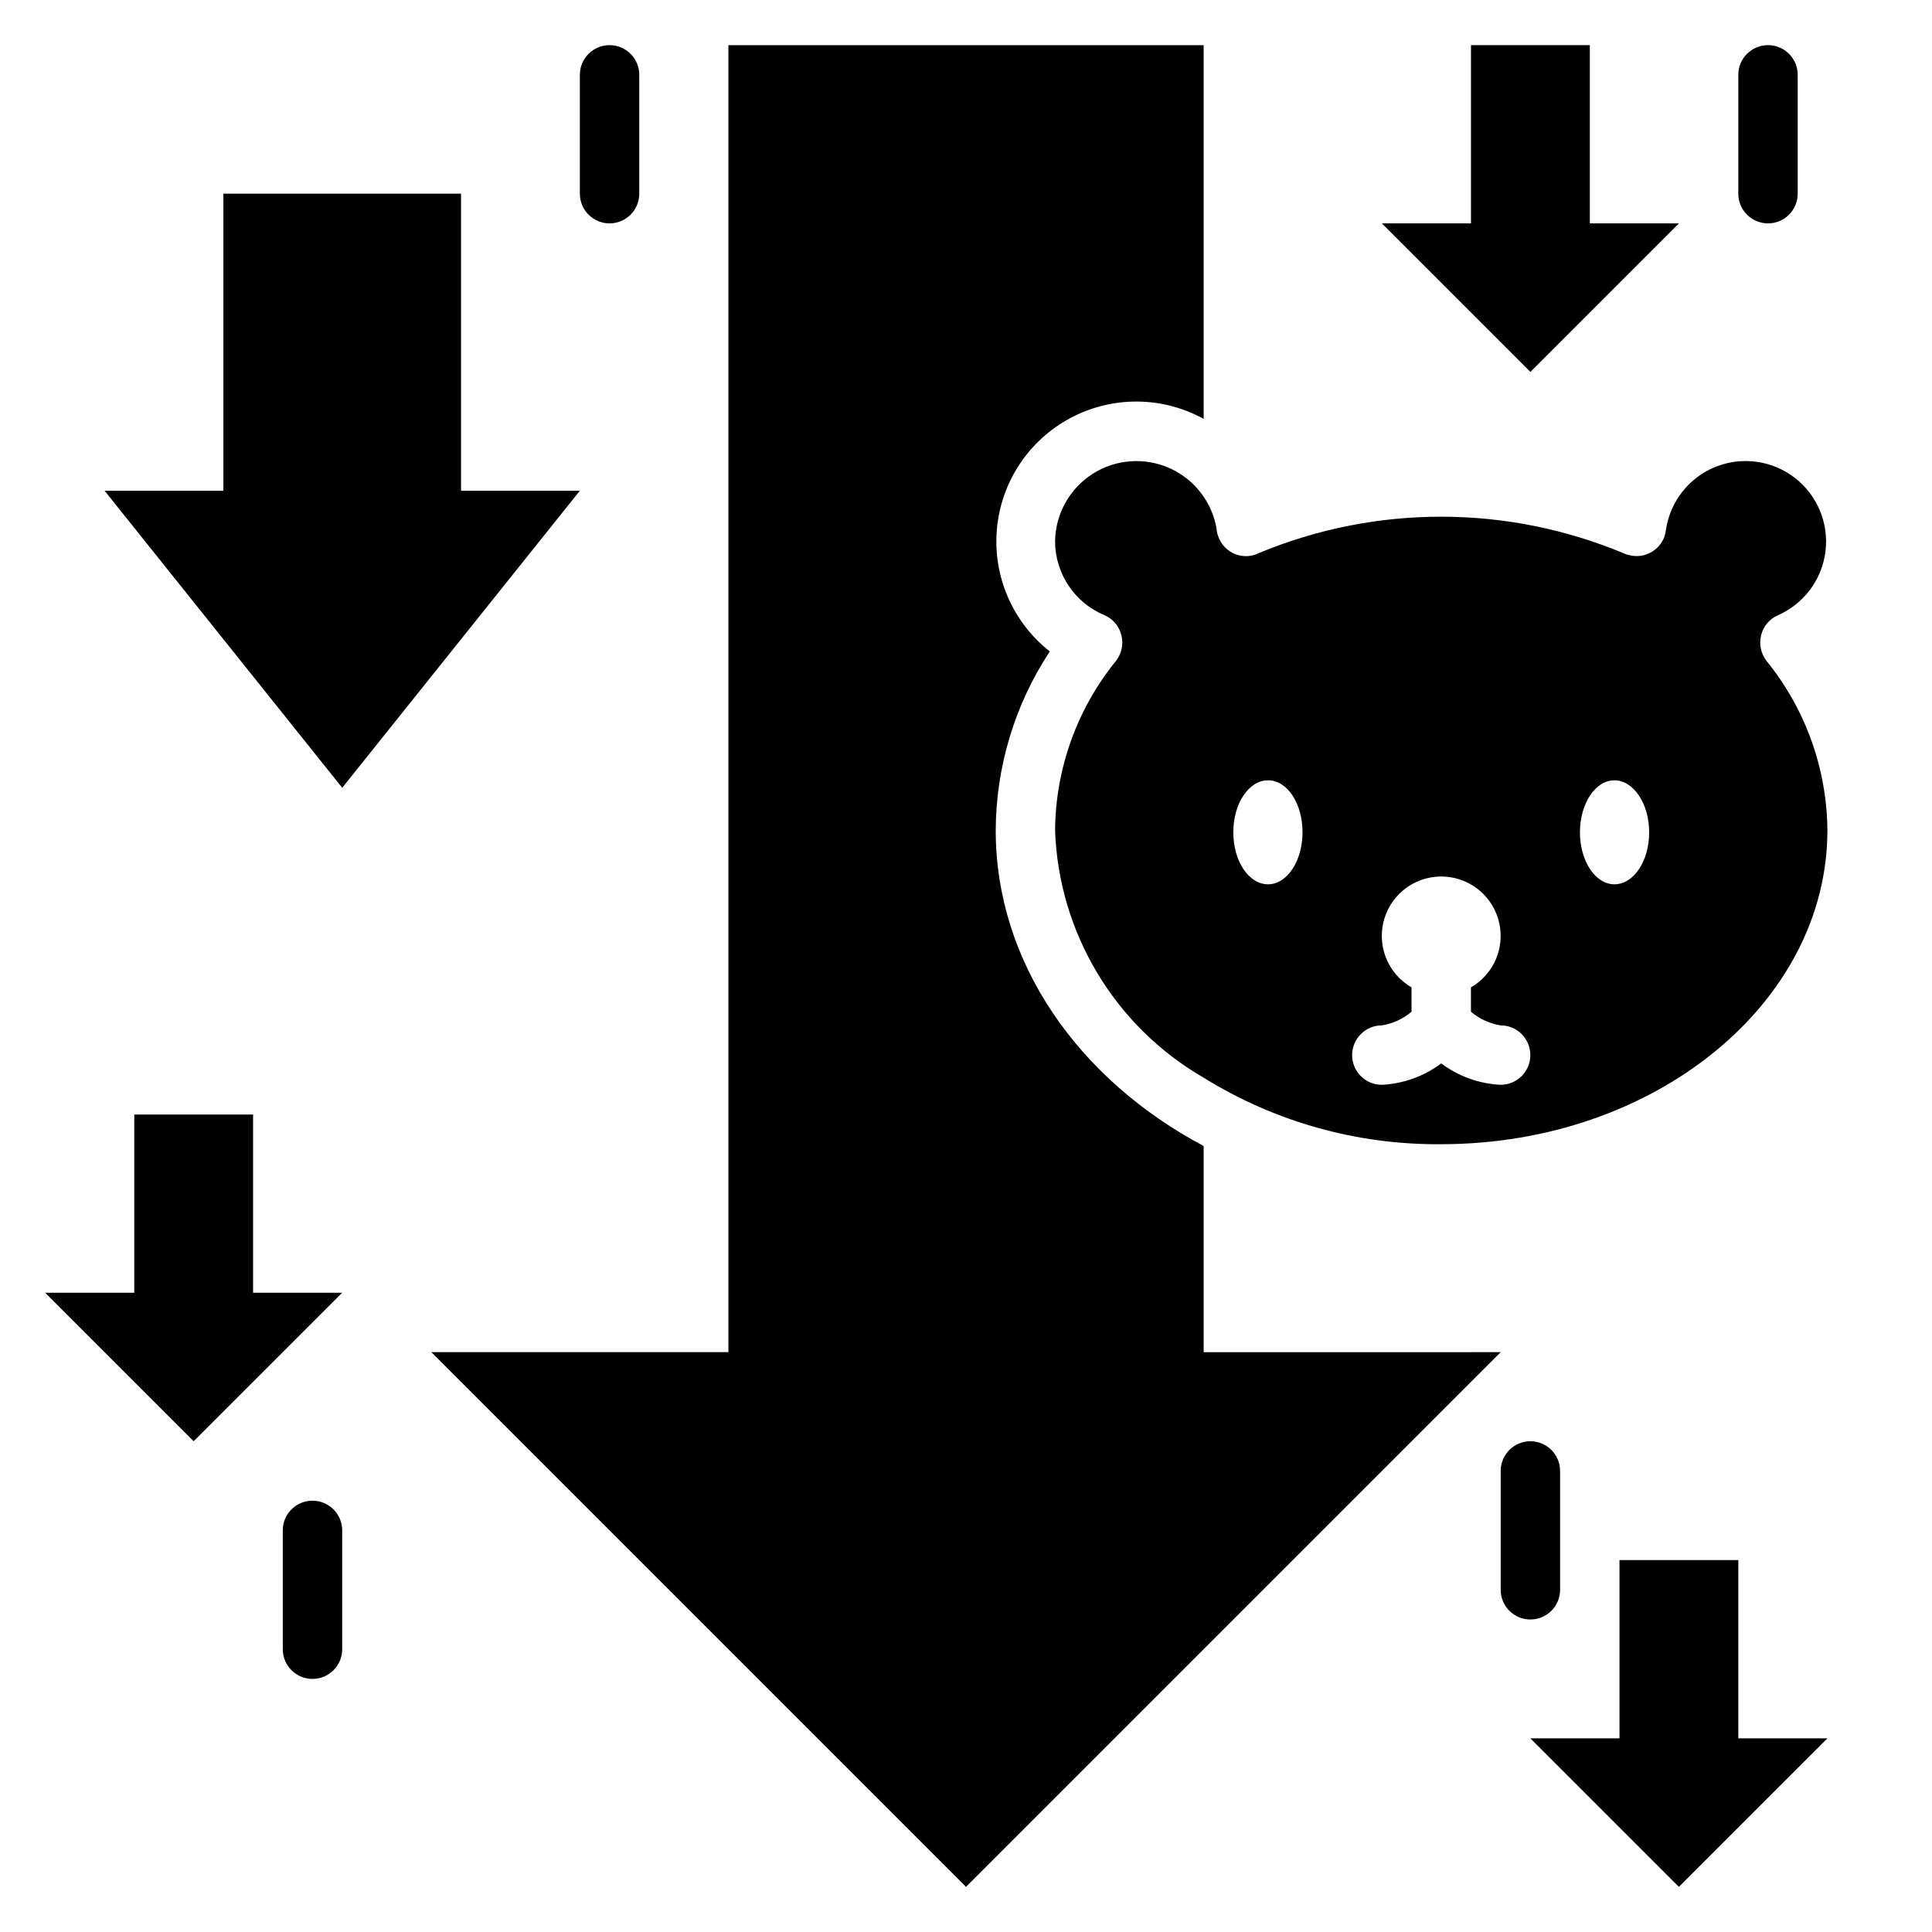
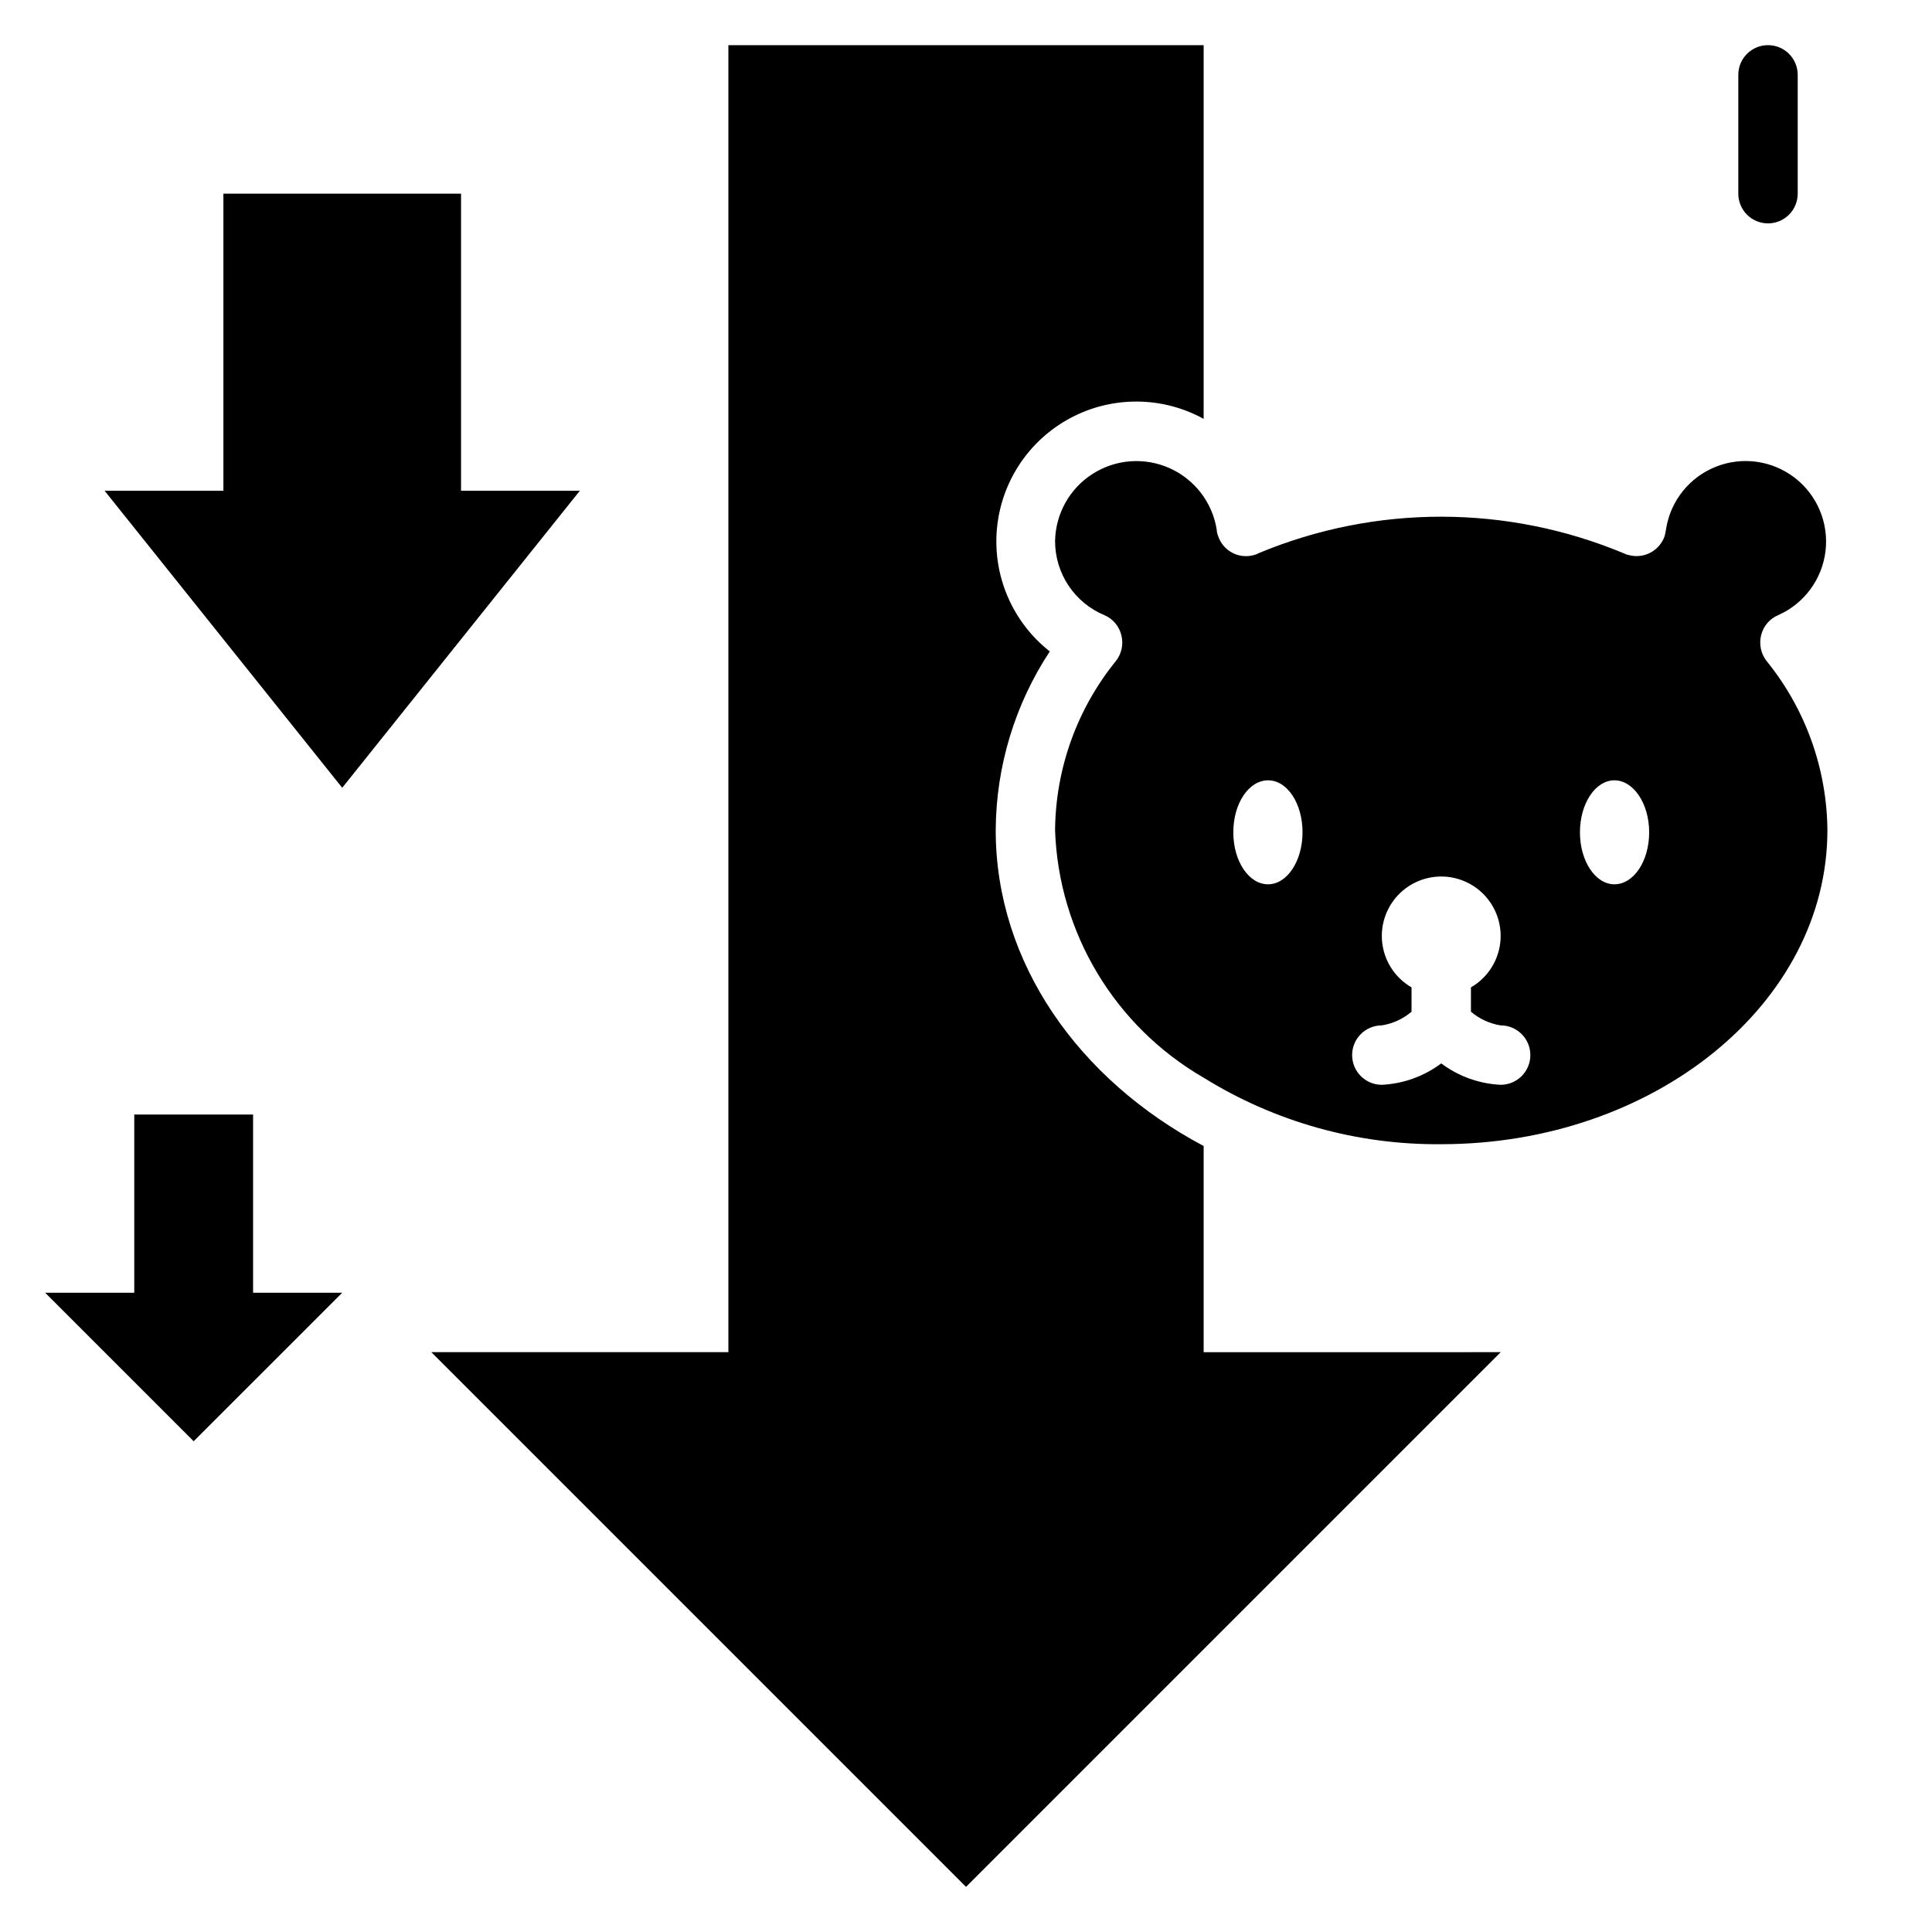
<svg xmlns="http://www.w3.org/2000/svg" fill="#000000" width="800px" height="800px" version="1.1" viewBox="144 144 512 512">
  <g>
    <path d="m266.18 274.05v-78.723h-62.977v78.723h-31.488l62.977 78.719 62.977-78.719z" />
-     <path d="m604.67 557.44h-31.488v47.234h-23.617l39.359 39.359 39.363-39.359h-23.617z" />
    <path d="m211.07 439.36h-31.488v47.23h-23.617l39.359 39.359 39.363-39.359h-23.617z" />
-     <path d="m588.93 203.2h-23.613v-47.234h-31.488v47.234h-23.617l39.359 39.359z" />
    <path d="m462.98 502.34v-54.633c-33.062-17.555-55.105-48.492-55.105-83.68 0.078-16.852 5.055-33.316 14.328-47.391-9.848-7.742-15.117-19.934-14.016-32.406 1.105-12.477 8.434-23.555 19.484-29.449 11.051-5.894 24.328-5.812 35.309 0.219v-99.031h-125.95v346.37h-78.723l141.7 141.7 141.7-141.7z" />
    <path d="m610.73 312.3c0.582-2.367 2.242-4.32 4.484-5.273 6.883-3.039 11.656-9.477 12.562-16.945s-2.188-14.863-8.141-19.461c-5.957-4.594-13.895-5.715-20.887-2.945-6.996 2.766-12.016 9.016-13.211 16.441-0.094 0.664-0.227 1.32-0.395 1.969-1.344 3.856-5.41 6.043-9.367 5.039-0.492-0.086-0.973-0.246-1.418-0.473-30.945-12.934-65.777-12.965-96.746-0.078-0.445 0.25-0.922 0.438-1.418 0.551-3.961 1.051-8.059-1.152-9.367-5.039-0.234-0.574-0.367-1.188-0.395-1.809-1.164-7.156-5.852-13.246-12.469-16.207-6.617-2.961-14.277-2.398-20.391 1.5-6.113 3.898-9.855 10.605-9.965 17.855 0.004 4.191 1.246 8.289 3.57 11.777 2.324 3.484 5.629 6.207 9.5 7.824 2.242 0.953 3.902 2.906 4.484 5.273 0.625 2.379 0.102 4.91-1.414 6.848-10.312 12.695-16 28.516-16.141 44.871 0.941 27.18 15.816 51.961 39.363 65.574 18.895 11.73 40.734 17.844 62.973 17.633 56.441 0 102.34-37.312 102.34-83.207h0.004c-0.141-16.355-5.832-32.176-16.141-44.871-1.504-1.941-2.027-4.469-1.414-6.848zm-130.68 66.047c-5.117 0-9.211-6.141-9.211-13.777s4.094-13.777 9.211-13.777c5.117 0 9.133 6.141 9.133 13.777-0.004 7.637-4.098 13.777-9.133 13.777zm61.637 53.137c-5.695-0.273-11.18-2.25-15.746-5.668-4.562 3.418-10.047 5.394-15.742 5.668-4.348 0-7.871-3.527-7.871-7.875 0-4.348 3.523-7.871 7.871-7.871 2.906-0.461 5.629-1.715 7.871-3.621v-6.453c-4.031-2.328-6.824-6.32-7.633-10.902-0.809-4.582 0.453-9.289 3.445-12.855 2.992-3.562 7.406-5.621 12.059-5.621 4.656 0 9.07 2.059 12.062 5.621 2.992 3.566 4.254 8.273 3.445 12.855-0.809 4.582-3.606 8.574-7.633 10.902v6.453c2.242 1.906 4.965 3.16 7.871 3.621 4.348 0 7.871 3.523 7.871 7.871 0 4.348-3.523 7.875-7.871 7.875zm30.148-53.137c-5.039 0-9.133-6.141-9.133-13.777s4.094-13.777 9.133-13.777 9.211 6.141 9.211 13.777-4.094 13.777-9.211 13.777z" />
-     <path d="m226.81 541.7c-4.348 0-7.871 3.523-7.871 7.871v31.488c0 4.348 3.523 7.871 7.871 7.871s7.875-3.523 7.875-7.871v-31.488c0-2.086-0.832-4.09-2.309-5.566-1.477-1.477-3.477-2.305-5.566-2.305z" />
-     <path d="m305.54 203.2c2.086 0 4.09-0.832 5.566-2.309 1.477-1.477 2.305-3.477 2.305-5.566v-31.488c0-4.348-3.523-7.871-7.871-7.871s-7.871 3.523-7.871 7.871v31.488c0 2.09 0.828 4.09 2.305 5.566s3.477 2.309 5.566 2.309z" />
-     <path d="m557.44 565.31v-31.488c0-4.348-3.523-7.875-7.871-7.875s-7.871 3.527-7.871 7.875v31.488c0 4.348 3.523 7.871 7.871 7.871s7.871-3.523 7.871-7.871z" />
    <path d="m612.54 203.2c2.09 0 4.09-0.832 5.566-2.309s2.305-3.477 2.305-5.566v-31.488c0-4.348-3.523-7.871-7.871-7.871-4.348 0-7.871 3.523-7.871 7.871v31.488c0 2.09 0.828 4.09 2.305 5.566 1.477 1.477 3.481 2.309 5.566 2.309z" />
  </g>
</svg>